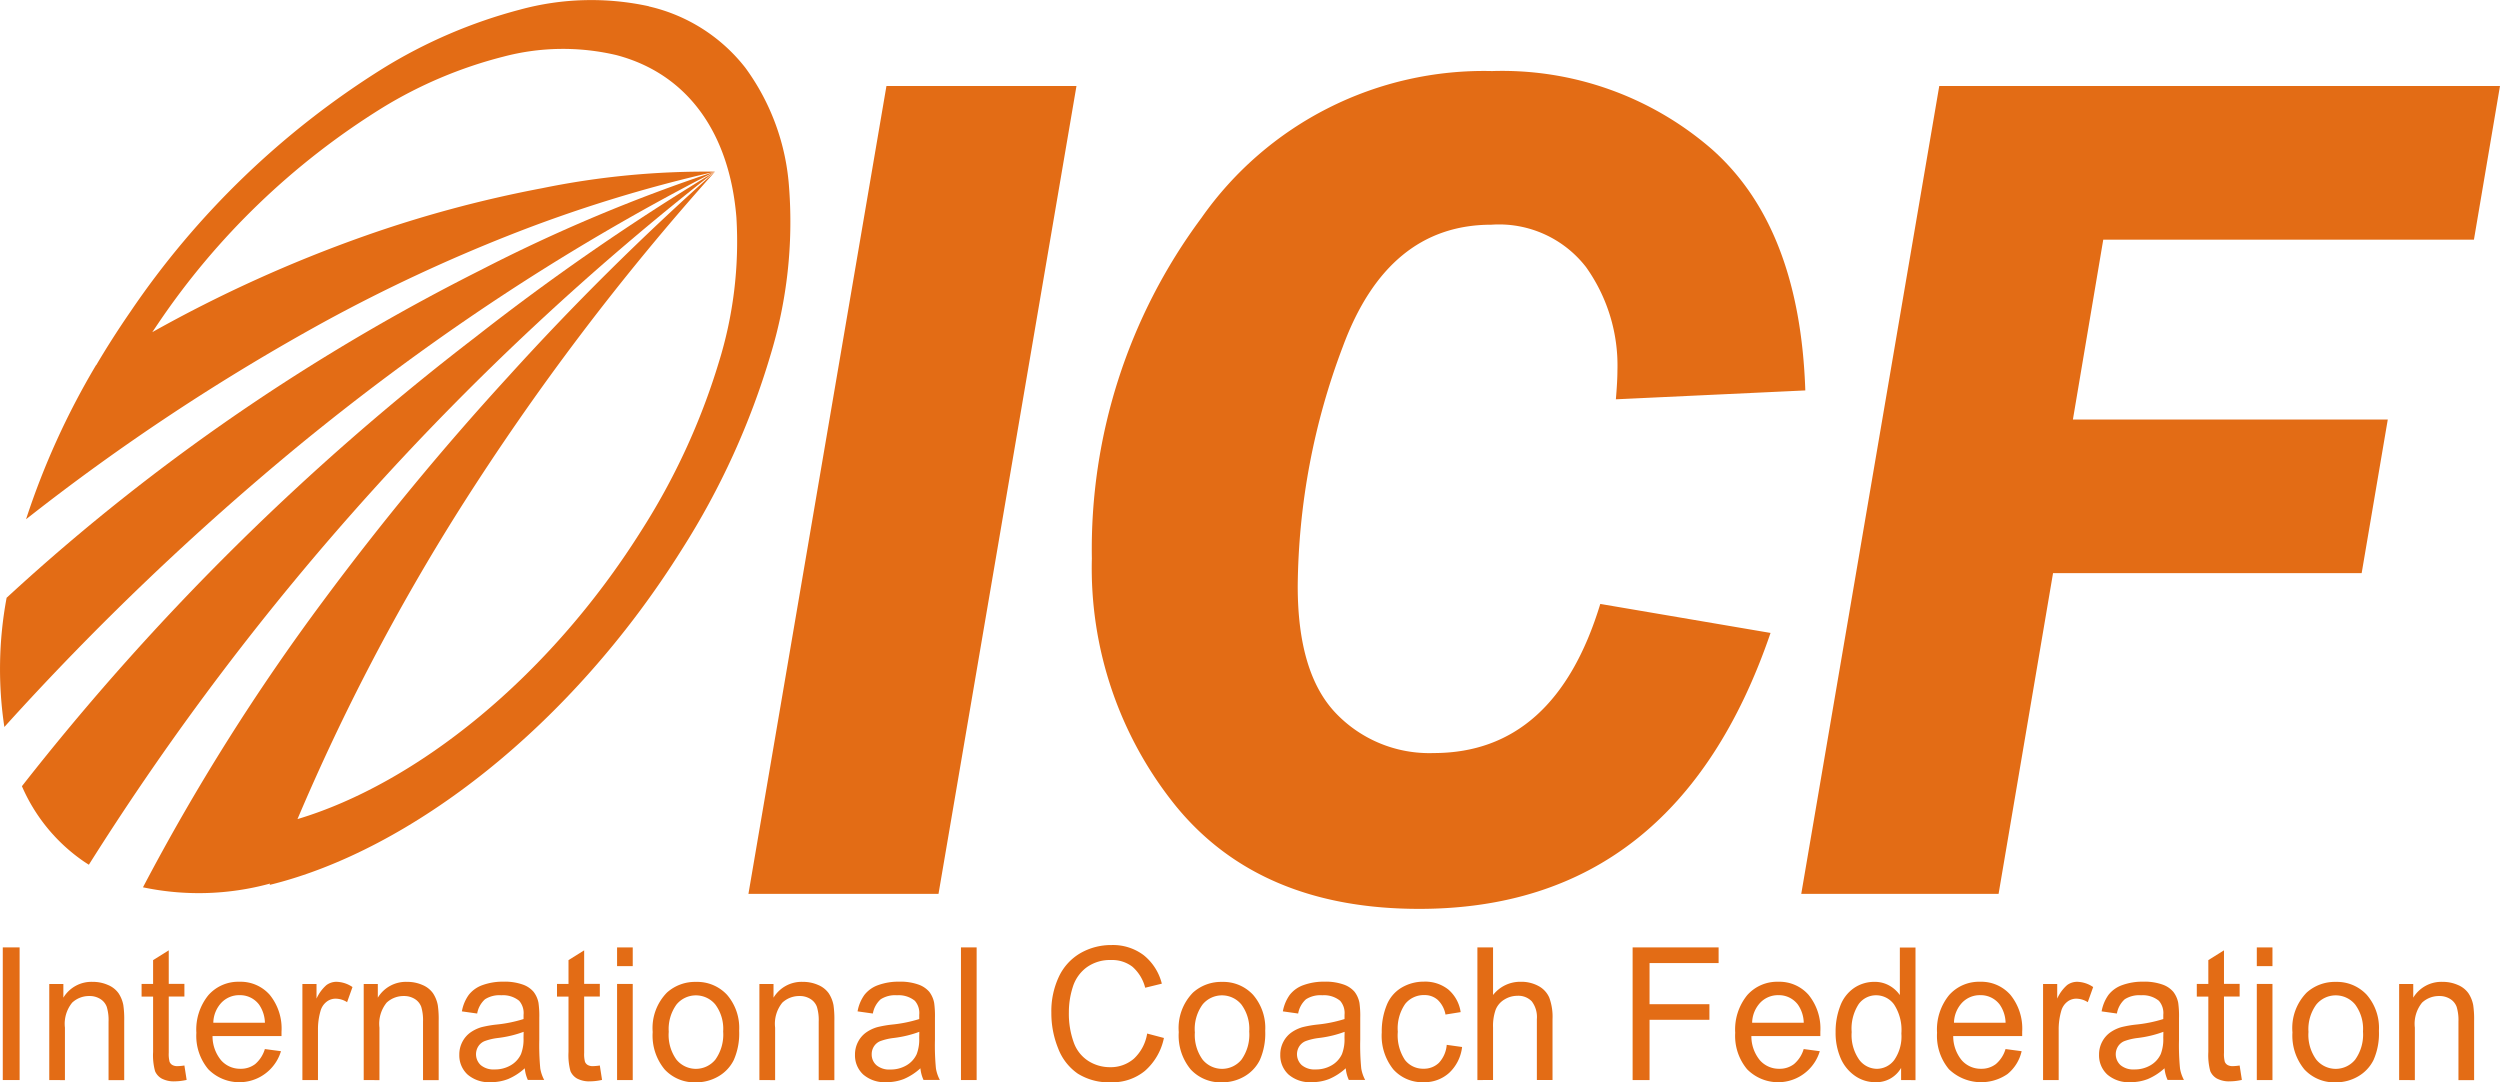
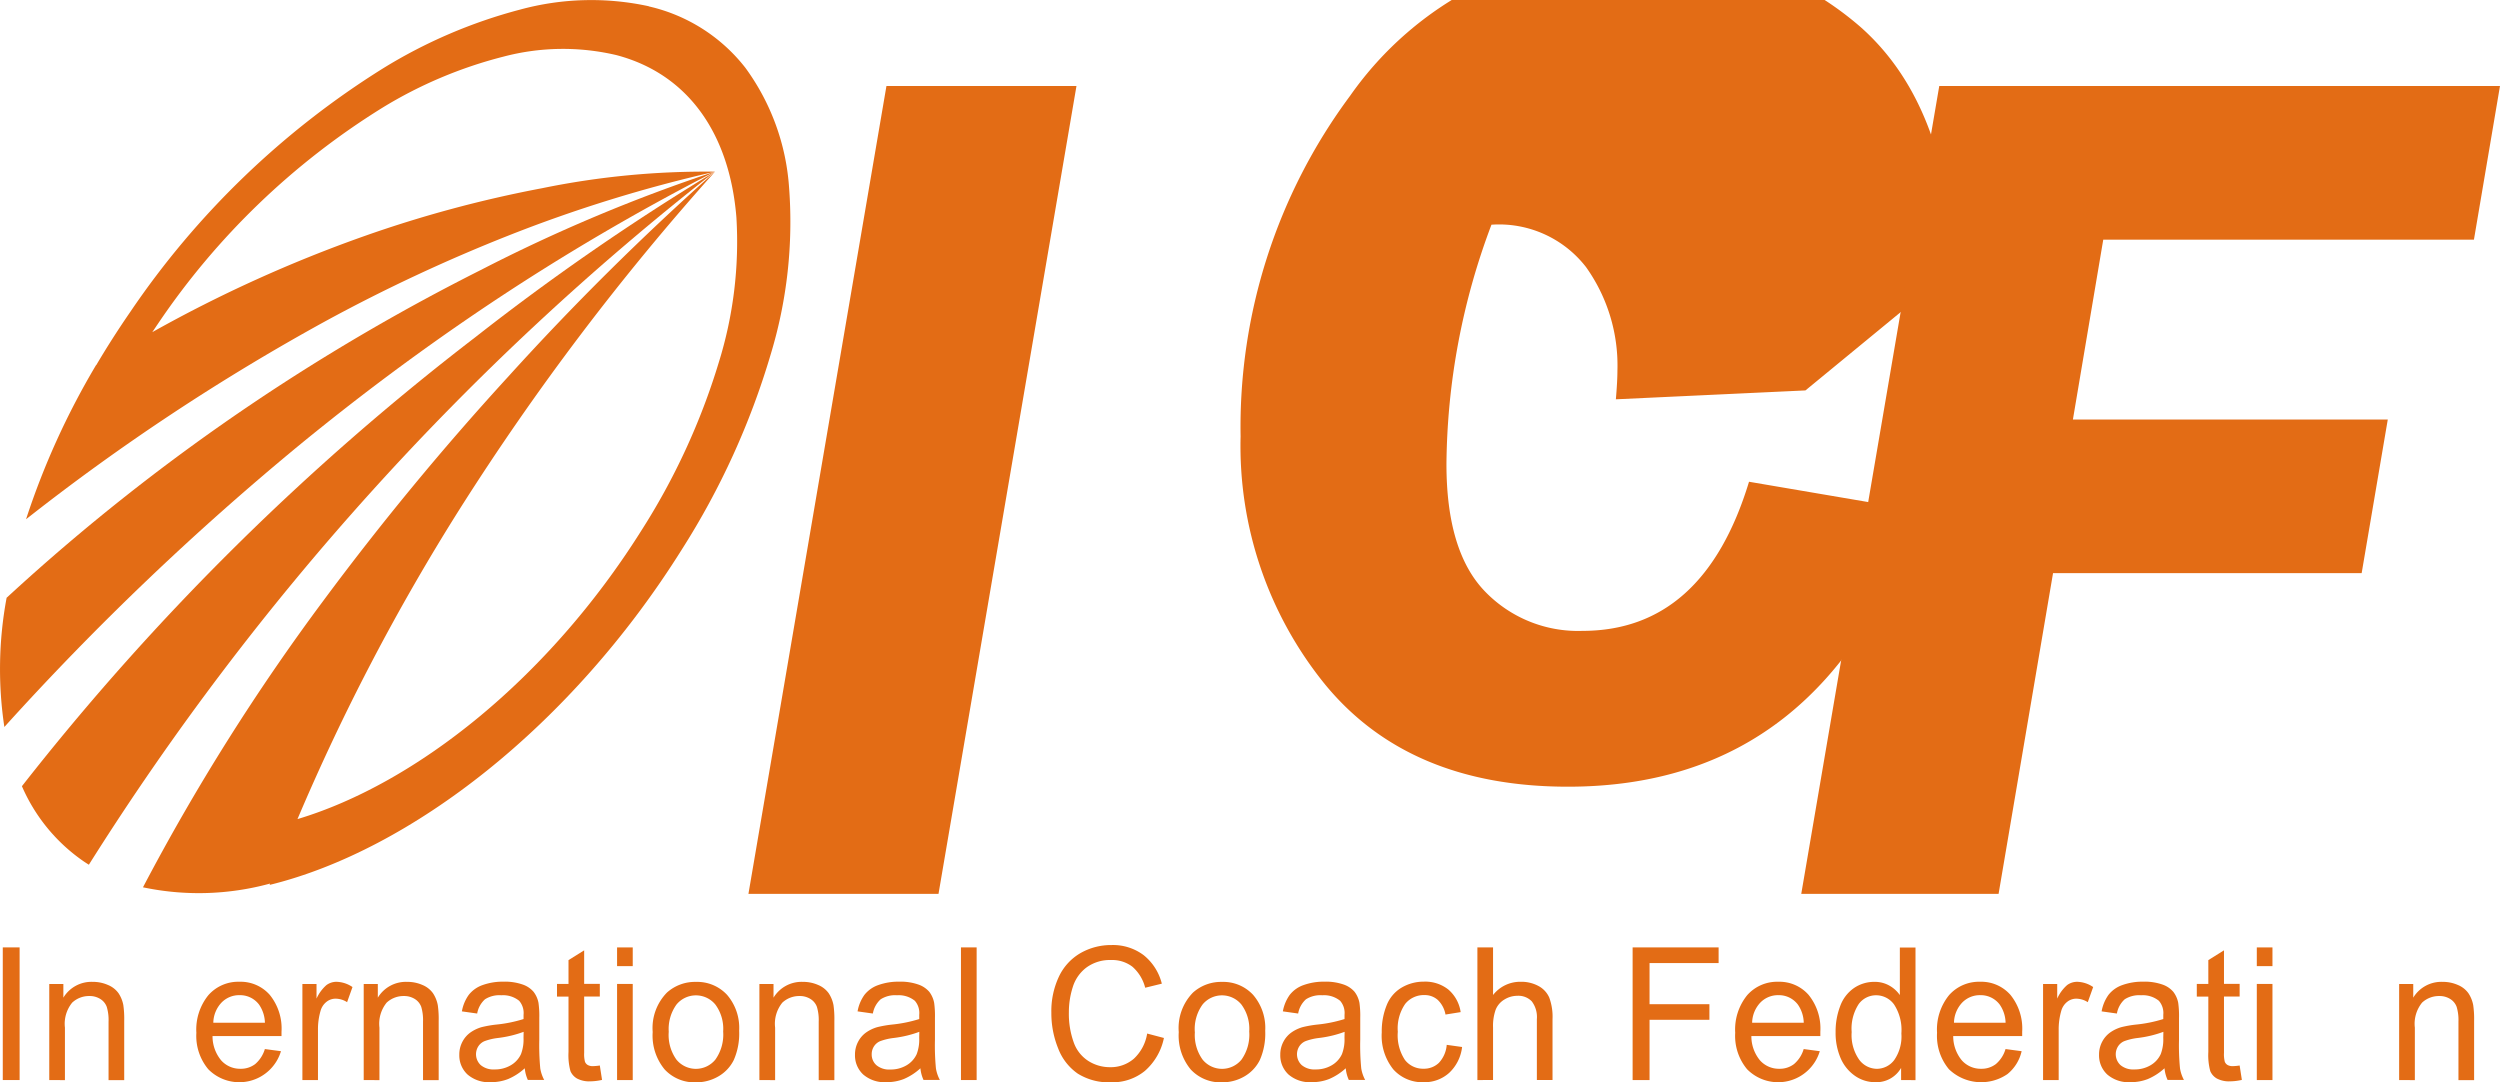
<svg xmlns="http://www.w3.org/2000/svg" width="127.747" height="55.304" viewBox="0 0 127.747 55.304">
  <g id="Groupe_66" data-name="Groupe 66" transform="translate(-570.414 -226.063)">
    <path id="Tracé_194" data-name="Tracé 194" d="M618.45,229.658,611.4,270.939h-9.712l7.052-41.281Z" transform="translate(6.97 0.801)" fill="#e36c15" />
-     <path id="Tracé_195" data-name="Tracé 195" d="M652.5,245.351l-9.687.454c.053-.626.079-1.113.079-1.456a8.662,8.662,0,0,0-1.6-5.295,5.622,5.622,0,0,0-4.836-2.171q-5.3,0-7.6,6.243a35.314,35.314,0,0,0-2.3,12.229q0,4.446,1.944,6.485a6.6,6.6,0,0,0,5,2.041q6.2,0,8.517-7.62l8.7,1.482q-4.822,14.1-17.956,14.1-8.128,0-12.424-5.245a19.325,19.325,0,0,1-4.3-12.653,28.359,28.359,0,0,1,5.592-17.4,17.623,17.623,0,0,1,14.86-7.513,16.335,16.335,0,0,1,11.215,3.982q4.511,3.982,4.789,12.337" transform="translate(10.17 0.662)" fill="#e36c15" />
+     <path id="Tracé_195" data-name="Tracé 195" d="M652.5,245.351l-9.687.454c.053-.626.079-1.113.079-1.456a8.662,8.662,0,0,0-1.6-5.295,5.622,5.622,0,0,0-4.836-2.171a35.314,35.314,0,0,0-2.3,12.229q0,4.446,1.944,6.485a6.6,6.6,0,0,0,5,2.041q6.2,0,8.517-7.62l8.7,1.482q-4.822,14.1-17.956,14.1-8.128,0-12.424-5.245a19.325,19.325,0,0,1-4.3-12.653,28.359,28.359,0,0,1,5.592-17.4,17.623,17.623,0,0,1,14.86-7.513,16.335,16.335,0,0,1,11.215,3.982q4.511,3.982,4.789,12.337" transform="translate(10.17 0.662)" fill="#e36c15" />
    <path id="Tracé_196" data-name="Tracé 196" d="M681.386,229.658l-1.331,7.85H661.114l-1.551,9.19h16.09l-1.335,7.85H658.548l-2.783,16.39H645.682l7.052-41.281Z" transform="translate(16.774 0.801)" fill="#e36c15" />
    <rect id="Rectangle_93" data-name="Rectangle 93" width="0.86" height="6.778" transform="translate(570.556 274.474)" fill="#e36c15" />
    <path id="Tracé_197" data-name="Tracé 197" d="M572.472,272.109V267.2h.721v.7a1.672,1.672,0,0,1,1.5-.808,1.888,1.888,0,0,1,.781.16,1.243,1.243,0,0,1,.536.418,1.644,1.644,0,0,1,.248.615,4.988,4.988,0,0,1,.044.808v3.019h-.8v-2.985a2.319,2.319,0,0,0-.093-.761.8.8,0,0,0-.33-.4,1.016,1.016,0,0,0-.556-.15,1.26,1.26,0,0,0-.879.337,1.71,1.71,0,0,0-.371,1.28v2.68Z" transform="translate(0.459 9.143)" fill="#e36c15" />
-     <path id="Tracé_198" data-name="Tracé 198" d="M578.519,271.66l.114.735a2.888,2.888,0,0,1-.6.073,1.328,1.328,0,0,1-.676-.143.788.788,0,0,1-.338-.377,3.119,3.119,0,0,1-.1-.984v-2.827h-.588v-.647h.588v-1.216l.8-.5v1.714h.8v.647h-.8v2.875a1.572,1.572,0,0,0,.042.46.347.347,0,0,0,.138.161.5.5,0,0,0,.271.06,2.443,2.443,0,0,0,.35-.033" transform="translate(1.318 8.85)" fill="#e36c15" />
    <path id="Tracé_199" data-name="Tracé 199" d="M579.484,269.18h2.639a1.7,1.7,0,0,0-.3-.927,1.212,1.212,0,0,0-.993-.481,1.249,1.249,0,0,0-.928.383,1.539,1.539,0,0,0-.416,1.025m2.63,1.345.827.11a2.223,2.223,0,0,1-3.715.921,2.656,2.656,0,0,1-.608-1.86,2.784,2.784,0,0,1,.614-1.924,2.035,2.035,0,0,1,1.591-.685,1.982,1.982,0,0,1,1.546.67,2.728,2.728,0,0,1,.6,1.884c0,.05,0,.124,0,.221h-3.525a1.926,1.926,0,0,0,.441,1.241,1.289,1.289,0,0,0,.987.43,1.2,1.2,0,0,0,.753-.241,1.618,1.618,0,0,0,.494-.769" transform="translate(1.828 9.143)" fill="#e36c15" />
    <path id="Tracé_200" data-name="Tracé 200" d="M583.05,272.109V267.2h.722v.747a2.025,2.025,0,0,1,.507-.69.856.856,0,0,1,.511-.168,1.516,1.516,0,0,1,.82.268l-.276.773a1.1,1.1,0,0,0-.585-.179.742.742,0,0,0-.47.164.891.891,0,0,0-.3.455,3.351,3.351,0,0,0-.133.971v2.569Z" transform="translate(2.816 9.143)" fill="#e36c15" />
    <path id="Tracé_201" data-name="Tracé 201" d="M585.612,272.109V267.2h.721v.7a1.675,1.675,0,0,1,1.5-.808,1.9,1.9,0,0,1,.783.16,1.239,1.239,0,0,1,.534.418,1.663,1.663,0,0,1,.248.615,4.95,4.95,0,0,1,.045.808v3.019h-.8v-2.985a2.357,2.357,0,0,0-.092-.761.8.8,0,0,0-.33-.4,1.019,1.019,0,0,0-.556-.15,1.264,1.264,0,0,0-.88.337,1.715,1.715,0,0,0-.369,1.28v2.68Z" transform="translate(3.387 9.143)" fill="#e36c15" />
    <path id="Tracé_202" data-name="Tracé 202" d="M592.894,269.645a5.712,5.712,0,0,1-1.307.314,2.946,2.946,0,0,0-.7.166.7.7,0,0,0-.314.27.756.756,0,0,0,.13.951,1.013,1.013,0,0,0,.708.221,1.589,1.589,0,0,0,.821-.21,1.278,1.278,0,0,0,.528-.576,2.089,2.089,0,0,0,.128-.833Zm.065,1.856a2.992,2.992,0,0,1-.857.556,2.393,2.393,0,0,1-.882.161,1.674,1.674,0,0,1-1.195-.394,1.331,1.331,0,0,1-.418-1.011,1.383,1.383,0,0,1,.158-.658,1.336,1.336,0,0,1,.413-.478,1.9,1.9,0,0,1,.575-.273,5.833,5.833,0,0,1,.712-.126,6.968,6.968,0,0,0,1.425-.286c0-.114,0-.186,0-.216a.949.949,0,0,0-.226-.718,1.309,1.309,0,0,0-.911-.281,1.37,1.37,0,0,0-.833.205,1.271,1.271,0,0,0-.4.728l-.781-.11a2.042,2.042,0,0,1,.352-.844,1.54,1.54,0,0,1,.706-.5,3.052,3.052,0,0,1,1.07-.174,2.759,2.759,0,0,1,.983.148,1.274,1.274,0,0,1,.554.373,1.336,1.336,0,0,1,.25.566,4.849,4.849,0,0,1,.04.768v1.109a12.615,12.615,0,0,0,.05,1.469,1.909,1.909,0,0,0,.2.588h-.835a1.835,1.835,0,0,1-.158-.608" transform="translate(4.277 9.143)" fill="#e36c15" />
    <path id="Tracé_203" data-name="Tracé 203" d="M595.877,271.66l.114.735a2.888,2.888,0,0,1-.6.073,1.328,1.328,0,0,1-.676-.143.8.8,0,0,1-.338-.377,3.121,3.121,0,0,1-.1-.984v-2.827h-.588v-.647h.588v-1.216l.8-.5v1.714h.8v.647h-.8v2.875a1.574,1.574,0,0,0,.042.46.347.347,0,0,0,.138.161.5.5,0,0,0,.271.06,2.446,2.446,0,0,0,.35-.033" transform="translate(5.187 8.85)" fill="#e36c15" />
    <path id="Tracé_204" data-name="Tracé 204" d="M596.2,267.518h.8v4.912h-.8Zm0-1.866h.8v.956h-.8Z" transform="translate(5.746 8.823)" fill="#e36c15" />
    <path id="Tracé_205" data-name="Tracé 205" d="M598.507,269.654a2.156,2.156,0,0,0,.395,1.412,1.284,1.284,0,0,0,1.987,0,2.2,2.2,0,0,0,.4-1.437,2.083,2.083,0,0,0-.4-1.379,1.286,1.286,0,0,0-1.985,0,2.143,2.143,0,0,0-.395,1.409m-.821,0a2.584,2.584,0,0,1,.729-2.02,2.142,2.142,0,0,1,1.482-.545,2.074,2.074,0,0,1,1.591.664,2.587,2.587,0,0,1,.616,1.833,3.358,3.358,0,0,1-.273,1.491,1.976,1.976,0,0,1-.795.844,2.242,2.242,0,0,1-1.14.3,2.075,2.075,0,0,1-1.6-.66,2.709,2.709,0,0,1-.611-1.905" transform="translate(6.078 9.143)" fill="#e36c15" />
    <path id="Tracé_206" data-name="Tracé 206" d="M602.146,272.109V267.2h.722v.7a1.674,1.674,0,0,1,1.5-.808,1.9,1.9,0,0,1,.783.16,1.246,1.246,0,0,1,.534.418,1.664,1.664,0,0,1,.248.615,5,5,0,0,1,.044.808v3.019h-.8v-2.985a2.319,2.319,0,0,0-.093-.761.791.791,0,0,0-.33-.4,1.014,1.014,0,0,0-.555-.15,1.263,1.263,0,0,0-.88.337,1.71,1.71,0,0,0-.369,1.28v2.68Z" transform="translate(7.072 9.143)" fill="#e36c15" />
    <path id="Tracé_207" data-name="Tracé 207" d="M609.428,269.645a5.713,5.713,0,0,1-1.307.314,2.947,2.947,0,0,0-.7.166.7.7,0,0,0-.315.27.739.739,0,0,0-.111.4.723.723,0,0,0,.242.555,1.013,1.013,0,0,0,.708.221,1.592,1.592,0,0,0,.821-.21,1.278,1.278,0,0,0,.528-.576,2.09,2.09,0,0,0,.128-.833Zm.064,1.856a2.987,2.987,0,0,1-.856.556,2.394,2.394,0,0,1-.882.161,1.672,1.672,0,0,1-1.195-.394,1.331,1.331,0,0,1-.418-1.011,1.383,1.383,0,0,1,.158-.658,1.337,1.337,0,0,1,.413-.478,1.9,1.9,0,0,1,.575-.273,5.848,5.848,0,0,1,.711-.126,6.983,6.983,0,0,0,1.426-.286c0-.114,0-.186,0-.216a.948.948,0,0,0-.226-.718,1.311,1.311,0,0,0-.911-.281,1.37,1.37,0,0,0-.833.205,1.271,1.271,0,0,0-.4.728l-.781-.11a2.056,2.056,0,0,1,.351-.844,1.543,1.543,0,0,1,.707-.5,3.052,3.052,0,0,1,1.07-.174,2.748,2.748,0,0,1,.982.148,1.291,1.291,0,0,1,.556.373,1.351,1.351,0,0,1,.248.566,4.851,4.851,0,0,1,.04.768v1.109a12.3,12.3,0,0,0,.05,1.469,1.909,1.909,0,0,0,.2.588h-.835a1.868,1.868,0,0,1-.159-.608" transform="translate(7.962 9.143)" fill="#e36c15" />
    <rect id="Rectangle_94" data-name="Rectangle 94" width="0.801" height="6.778" transform="translate(619.518 274.474)" fill="#e36c15" />
    <path id="Tracé_208" data-name="Tracé 208" d="M619.238,270.074l.861.227a3.042,3.042,0,0,1-.975,1.685,2.617,2.617,0,0,1-1.721.58,2.988,2.988,0,0,1-1.711-.446,2.759,2.759,0,0,1-1-1.293,4.769,4.769,0,0,1-.345-1.817,4.134,4.134,0,0,1,.389-1.849,2.733,2.733,0,0,1,1.105-1.2,3.145,3.145,0,0,1,1.579-.408,2.6,2.6,0,0,1,1.644.517,2.7,2.7,0,0,1,.928,1.456l-.85.208a2.111,2.111,0,0,0-.657-1.077,1.7,1.7,0,0,0-1.083-.339,2.031,2.031,0,0,0-1.252.375,1.972,1.972,0,0,0-.708,1.006,4.187,4.187,0,0,0-.2,1.3,4.3,4.3,0,0,0,.242,1.511,1.857,1.857,0,0,0,.751.965,2.05,2.05,0,0,0,1.105.319,1.807,1.807,0,0,0,1.225-.435,2.241,2.241,0,0,0,.679-1.291" transform="translate(9.79 8.801)" fill="#e36c15" />
    <path id="Tracé_209" data-name="Tracé 209" d="M620.493,269.654a2.148,2.148,0,0,0,.395,1.412,1.284,1.284,0,0,0,1.987,0,2.205,2.205,0,0,0,.395-1.437,2.083,2.083,0,0,0-.4-1.379,1.285,1.285,0,0,0-1.985,0,2.135,2.135,0,0,0-.395,1.409m-.821,0a2.588,2.588,0,0,1,.728-2.02,2.145,2.145,0,0,1,1.483-.545,2.072,2.072,0,0,1,1.59.664,2.587,2.587,0,0,1,.617,1.833,3.359,3.359,0,0,1-.273,1.491,1.984,1.984,0,0,1-.795.844,2.242,2.242,0,0,1-1.14.3,2.078,2.078,0,0,1-1.6-.66,2.708,2.708,0,0,1-.61-1.905" transform="translate(10.978 9.143)" fill="#e36c15" />
    <path id="Tracé_210" data-name="Tracé 210" d="M627.2,269.645a5.7,5.7,0,0,1-1.307.314,2.946,2.946,0,0,0-.7.166.7.7,0,0,0-.314.27.756.756,0,0,0,.13.951,1.013,1.013,0,0,0,.708.221,1.589,1.589,0,0,0,.821-.21,1.278,1.278,0,0,0,.528-.576,2.089,2.089,0,0,0,.128-.833Zm.065,1.856a2.993,2.993,0,0,1-.857.556,2.393,2.393,0,0,1-.882.161,1.674,1.674,0,0,1-1.195-.394,1.331,1.331,0,0,1-.418-1.011,1.383,1.383,0,0,1,.158-.658,1.337,1.337,0,0,1,.413-.478,1.9,1.9,0,0,1,.576-.273,5.761,5.761,0,0,1,.711-.126,6.968,6.968,0,0,0,1.425-.286c0-.114,0-.186,0-.216a.949.949,0,0,0-.226-.718,1.309,1.309,0,0,0-.911-.281,1.372,1.372,0,0,0-.833.205,1.271,1.271,0,0,0-.4.728l-.781-.11a2.058,2.058,0,0,1,.352-.844,1.54,1.54,0,0,1,.706-.5,3.052,3.052,0,0,1,1.07-.174,2.755,2.755,0,0,1,.983.148,1.287,1.287,0,0,1,.555.373,1.352,1.352,0,0,1,.248.566,4.851,4.851,0,0,1,.04.768v1.109a12.222,12.222,0,0,0,.051,1.469,1.877,1.877,0,0,0,.2.588h-.835a1.835,1.835,0,0,1-.158-.608" transform="translate(11.922 9.143)" fill="#e36c15" />
    <path id="Tracé_211" data-name="Tracé 211" d="M631.472,270.31l.786.11a2.144,2.144,0,0,1-.66,1.322,1.877,1.877,0,0,1-1.3.478,1.987,1.987,0,0,1-1.557-.659,2.744,2.744,0,0,1-.588-1.888,3.538,3.538,0,0,1,.253-1.392,1.819,1.819,0,0,1,.77-.9,2.215,2.215,0,0,1,1.126-.3,1.9,1.9,0,0,1,1.257.406,1.877,1.877,0,0,1,.626,1.151l-.775.124a1.368,1.368,0,0,0-.394-.746,1,1,0,0,0-.682-.249,1.222,1.222,0,0,0-.983.451,2.2,2.2,0,0,0-.378,1.425,2.274,2.274,0,0,0,.364,1.438,1.164,1.164,0,0,0,.95.449,1.094,1.094,0,0,0,.786-.3,1.519,1.519,0,0,0,.4-.924" transform="translate(12.867 9.143)" fill="#e36c15" />
    <path id="Tracé_212" data-name="Tracé 212" d="M632.149,272.429v-6.777h.8v2.432a1.756,1.756,0,0,1,1.411-.676,1.839,1.839,0,0,1,.909.215,1.232,1.232,0,0,1,.553.594,2.834,2.834,0,0,1,.166,1.1v3.111h-.8v-3.11a1.326,1.326,0,0,0-.259-.909.946.946,0,0,0-.735-.285,1.258,1.258,0,0,0-.667.192,1.068,1.068,0,0,0-.445.52,2.475,2.475,0,0,0-.133.907v2.684Z" transform="translate(13.758 8.823)" fill="#e36c15" />
    <path id="Tracé_213" data-name="Tracé 213" d="M638.635,272.43v-6.778h4.394v.8H639.5v2.1h3.059v.8H639.5v3.078Z" transform="translate(15.204 8.823)" fill="#e36c15" />
    <path id="Tracé_214" data-name="Tracé 214" d="M643.785,269.18h2.639a1.683,1.683,0,0,0-.3-.927,1.211,1.211,0,0,0-.993-.481,1.252,1.252,0,0,0-.928.383,1.545,1.545,0,0,0-.416,1.025m2.63,1.345.827.11a2.223,2.223,0,0,1-3.715.921,2.656,2.656,0,0,1-.607-1.86,2.784,2.784,0,0,1,.613-1.924,2.039,2.039,0,0,1,1.591-.685,1.98,1.98,0,0,1,1.546.67,2.728,2.728,0,0,1,.6,1.884c0,.05,0,.124,0,.221h-3.524a1.933,1.933,0,0,0,.44,1.241,1.29,1.29,0,0,0,.988.43,1.194,1.194,0,0,0,.752-.241,1.6,1.6,0,0,0,.494-.769" transform="translate(16.159 9.143)" fill="#e36c15" />
    <path id="Tracé_215" data-name="Tracé 215" d="M647.938,269.978a2.187,2.187,0,0,0,.383,1.41,1.138,1.138,0,0,0,.9.467,1.116,1.116,0,0,0,.89-.446,2.113,2.113,0,0,0,.367-1.361,2.381,2.381,0,0,0-.373-1.48,1.132,1.132,0,0,0-.919-.471,1.094,1.094,0,0,0-.891.454,2.3,2.3,0,0,0-.357,1.427m2.526,2.451v-.62a1.453,1.453,0,0,1-1.318.73,1.8,1.8,0,0,1-1.037-.323,2.118,2.118,0,0,1-.733-.9,3.251,3.251,0,0,1-.259-1.334,3.623,3.623,0,0,1,.235-1.333,1.918,1.918,0,0,1,.7-.918,1.825,1.825,0,0,1,1.05-.319,1.5,1.5,0,0,1,.757.188,1.6,1.6,0,0,1,.541.488v-2.432h.8v6.777Z" transform="translate(17.094 8.823)" fill="#e36c15" />
    <path id="Tracé_216" data-name="Tracé 216" d="M652.22,269.18h2.639a1.685,1.685,0,0,0-.3-.927,1.211,1.211,0,0,0-.993-.481,1.252,1.252,0,0,0-.928.383,1.545,1.545,0,0,0-.416,1.025m2.63,1.345.827.11a2.1,2.1,0,0,1-.723,1.168,2.376,2.376,0,0,1-2.992-.247,2.656,2.656,0,0,1-.607-1.86,2.784,2.784,0,0,1,.613-1.924,2.039,2.039,0,0,1,1.591-.685,1.981,1.981,0,0,1,1.546.67,2.729,2.729,0,0,1,.6,1.884c0,.05,0,.124,0,.221h-3.524a1.932,1.932,0,0,0,.44,1.241,1.29,1.29,0,0,0,.988.43,1.194,1.194,0,0,0,.752-.241,1.6,1.6,0,0,0,.494-.769" transform="translate(18.038 9.143)" fill="#e36c15" />
    <path id="Tracé_217" data-name="Tracé 217" d="M655.786,272.109V267.2h.723v.747a2.011,2.011,0,0,1,.506-.69.861.861,0,0,1,.512-.168,1.51,1.51,0,0,1,.819.268l-.275.773a1.11,1.11,0,0,0-.585-.179.739.739,0,0,0-.469.164.886.886,0,0,0-.3.455,3.4,3.4,0,0,0-.133.971v2.569Z" transform="translate(19.026 9.143)" fill="#e36c15" />
    <path id="Tracé_218" data-name="Tracé 218" d="M661.413,269.645a5.715,5.715,0,0,1-1.307.314,2.946,2.946,0,0,0-.7.166.7.7,0,0,0-.314.27.756.756,0,0,0,.13.951,1.014,1.014,0,0,0,.708.221,1.588,1.588,0,0,0,.821-.21,1.278,1.278,0,0,0,.528-.576,2.09,2.09,0,0,0,.128-.833Zm.065,1.856a3.01,3.01,0,0,1-.857.556,2.393,2.393,0,0,1-.882.161,1.674,1.674,0,0,1-1.195-.394,1.331,1.331,0,0,1-.418-1.011,1.383,1.383,0,0,1,.158-.658,1.335,1.335,0,0,1,.413-.478,1.893,1.893,0,0,1,.576-.273,5.759,5.759,0,0,1,.71-.126,6.97,6.97,0,0,0,1.425-.286c0-.114,0-.186,0-.216a.949.949,0,0,0-.226-.718,1.309,1.309,0,0,0-.911-.281,1.373,1.373,0,0,0-.833.205,1.272,1.272,0,0,0-.4.728l-.781-.11a2.057,2.057,0,0,1,.352-.844,1.539,1.539,0,0,1,.706-.5,3.052,3.052,0,0,1,1.07-.174,2.754,2.754,0,0,1,.983.148,1.273,1.273,0,0,1,.554.373,1.337,1.337,0,0,1,.25.566,4.847,4.847,0,0,1,.04.768v1.109a12.227,12.227,0,0,0,.051,1.469,1.871,1.871,0,0,0,.2.588h-.835a1.837,1.837,0,0,1-.158-.608" transform="translate(19.547 9.143)" fill="#e36c15" />
    <path id="Tracé_219" data-name="Tracé 219" d="M664.4,271.66l.114.735a2.879,2.879,0,0,1-.6.073,1.328,1.328,0,0,1-.676-.143.794.794,0,0,1-.338-.377,3.131,3.131,0,0,1-.1-.984v-2.827h-.589v-.647h.589v-1.216l.8-.5v1.714h.8v.647h-.8v2.875a1.531,1.531,0,0,0,.042.46.347.347,0,0,0,.138.161.505.505,0,0,0,.271.06,2.428,2.428,0,0,0,.35-.033" transform="translate(20.457 8.85)" fill="#e36c15" />
    <path id="Tracé_220" data-name="Tracé 220" d="M664.718,267.518h.8v4.912h-.8Zm0-1.866h.8v.956h-.8Z" transform="translate(21.016 8.823)" fill="#e36c15" />
-     <path id="Tracé_221" data-name="Tracé 221" d="M667.026,269.654a2.148,2.148,0,0,0,.4,1.412,1.282,1.282,0,0,0,1.986,0,2.2,2.2,0,0,0,.4-1.437,2.09,2.09,0,0,0-.4-1.379,1.285,1.285,0,0,0-1.985,0,2.135,2.135,0,0,0-.4,1.409m-.821,0a2.588,2.588,0,0,1,.729-2.02,2.145,2.145,0,0,1,1.483-.545,2.072,2.072,0,0,1,1.59.664,2.582,2.582,0,0,1,.618,1.833,3.356,3.356,0,0,1-.274,1.491,1.984,1.984,0,0,1-.795.844,2.238,2.238,0,0,1-1.139.3,2.081,2.081,0,0,1-1.6-.66,2.714,2.714,0,0,1-.61-1.905" transform="translate(21.348 9.143)" fill="#e36c15" />
    <path id="Tracé_222" data-name="Tracé 222" d="M670.665,272.109V267.2h.721v.7a1.675,1.675,0,0,1,1.5-.808,1.9,1.9,0,0,1,.783.16,1.239,1.239,0,0,1,.534.418,1.642,1.642,0,0,1,.248.615,4.95,4.95,0,0,1,.045.808v3.019h-.8v-2.985a2.354,2.354,0,0,0-.093-.761.8.8,0,0,0-.33-.4,1.016,1.016,0,0,0-.556-.15,1.264,1.264,0,0,0-.88.337,1.716,1.716,0,0,0-.369,1.28v2.68Z" transform="translate(22.342 9.143)" fill="#e36c15" />
    <path id="Tracé_223" data-name="Tracé 223" d="M574.478,268.474c.089.061.181.119.273.177a138.888,138.888,0,0,1,31.995-35.418,122.832,122.832,0,0,0-12.229,8.449,129.71,129.71,0,0,0-23.187,22.957,8.994,8.994,0,0,0,3.148,3.835" transform="translate(0.204 1.598)" fill="#e36c15" />
    <path id="Tracé_224" data-name="Tracé 224" d="M570.75,255.022a19.852,19.852,0,0,0-.113,6.591,141.643,141.643,0,0,1,15.141-14.46c2.989-2.446,6.221-4.867,9.7-7.188a116.631,116.631,0,0,1,11.467-6.732,83.513,83.513,0,0,0-11.971,5.033,107.018,107.018,0,0,0-11.485,6.7,105.436,105.436,0,0,0-12.743,10.051" transform="translate(0 1.598)" fill="#e36c15" />
    <path id="Tracé_225" data-name="Tracé 225" d="M603.326,226.383a13.835,13.835,0,0,0-6.585.172,25.842,25.842,0,0,0-6.995,3A43.245,43.245,0,0,0,576.829,242c-.621.9-1.2,1.806-1.734,2.711l-.017.011a39.184,39.184,0,0,0-3.576,7.874,111.285,111.285,0,0,1,15.314-10.129,84.672,84.672,0,0,1,9.323-4.362,72.09,72.09,0,0,1,10.568-3.27,41.573,41.573,0,0,0-8.834.845,61.7,61.7,0,0,0-9.114,2.457,69.528,69.528,0,0,0-10.808,4.9c.1-.143.191-.285.29-.428a37.937,37.937,0,0,1,11.468-11.039,22.428,22.428,0,0,1,6.191-2.614,11.906,11.906,0,0,1,5.778-.075c3.662.971,5.772,4.016,6.122,8.284a20.752,20.752,0,0,1-.909,7.447,34.574,34.574,0,0,1-3.983,8.619c-4.726,7.495-11.467,12.867-17.536,14.687a110.58,110.58,0,0,1,8.287-15.84,130.115,130.115,0,0,1,13.047-17.241,137.407,137.407,0,0,0-10.552,10.458,143.75,143.75,0,0,0-9.438,11.434,110.883,110.883,0,0,0-9.239,14.674,13.8,13.8,0,0,0,6.491-.19l-.018.067c7.2-1.767,15.4-8.1,21.065-17.144a39.191,39.191,0,0,0,4.534-9.953,23.281,23.281,0,0,0,.944-8.523,11.716,11.716,0,0,0-2.233-6.131,8.711,8.711,0,0,0-4.935-3.139" transform="translate(0.243)" fill="#e36c15" />
  </g>
</svg>